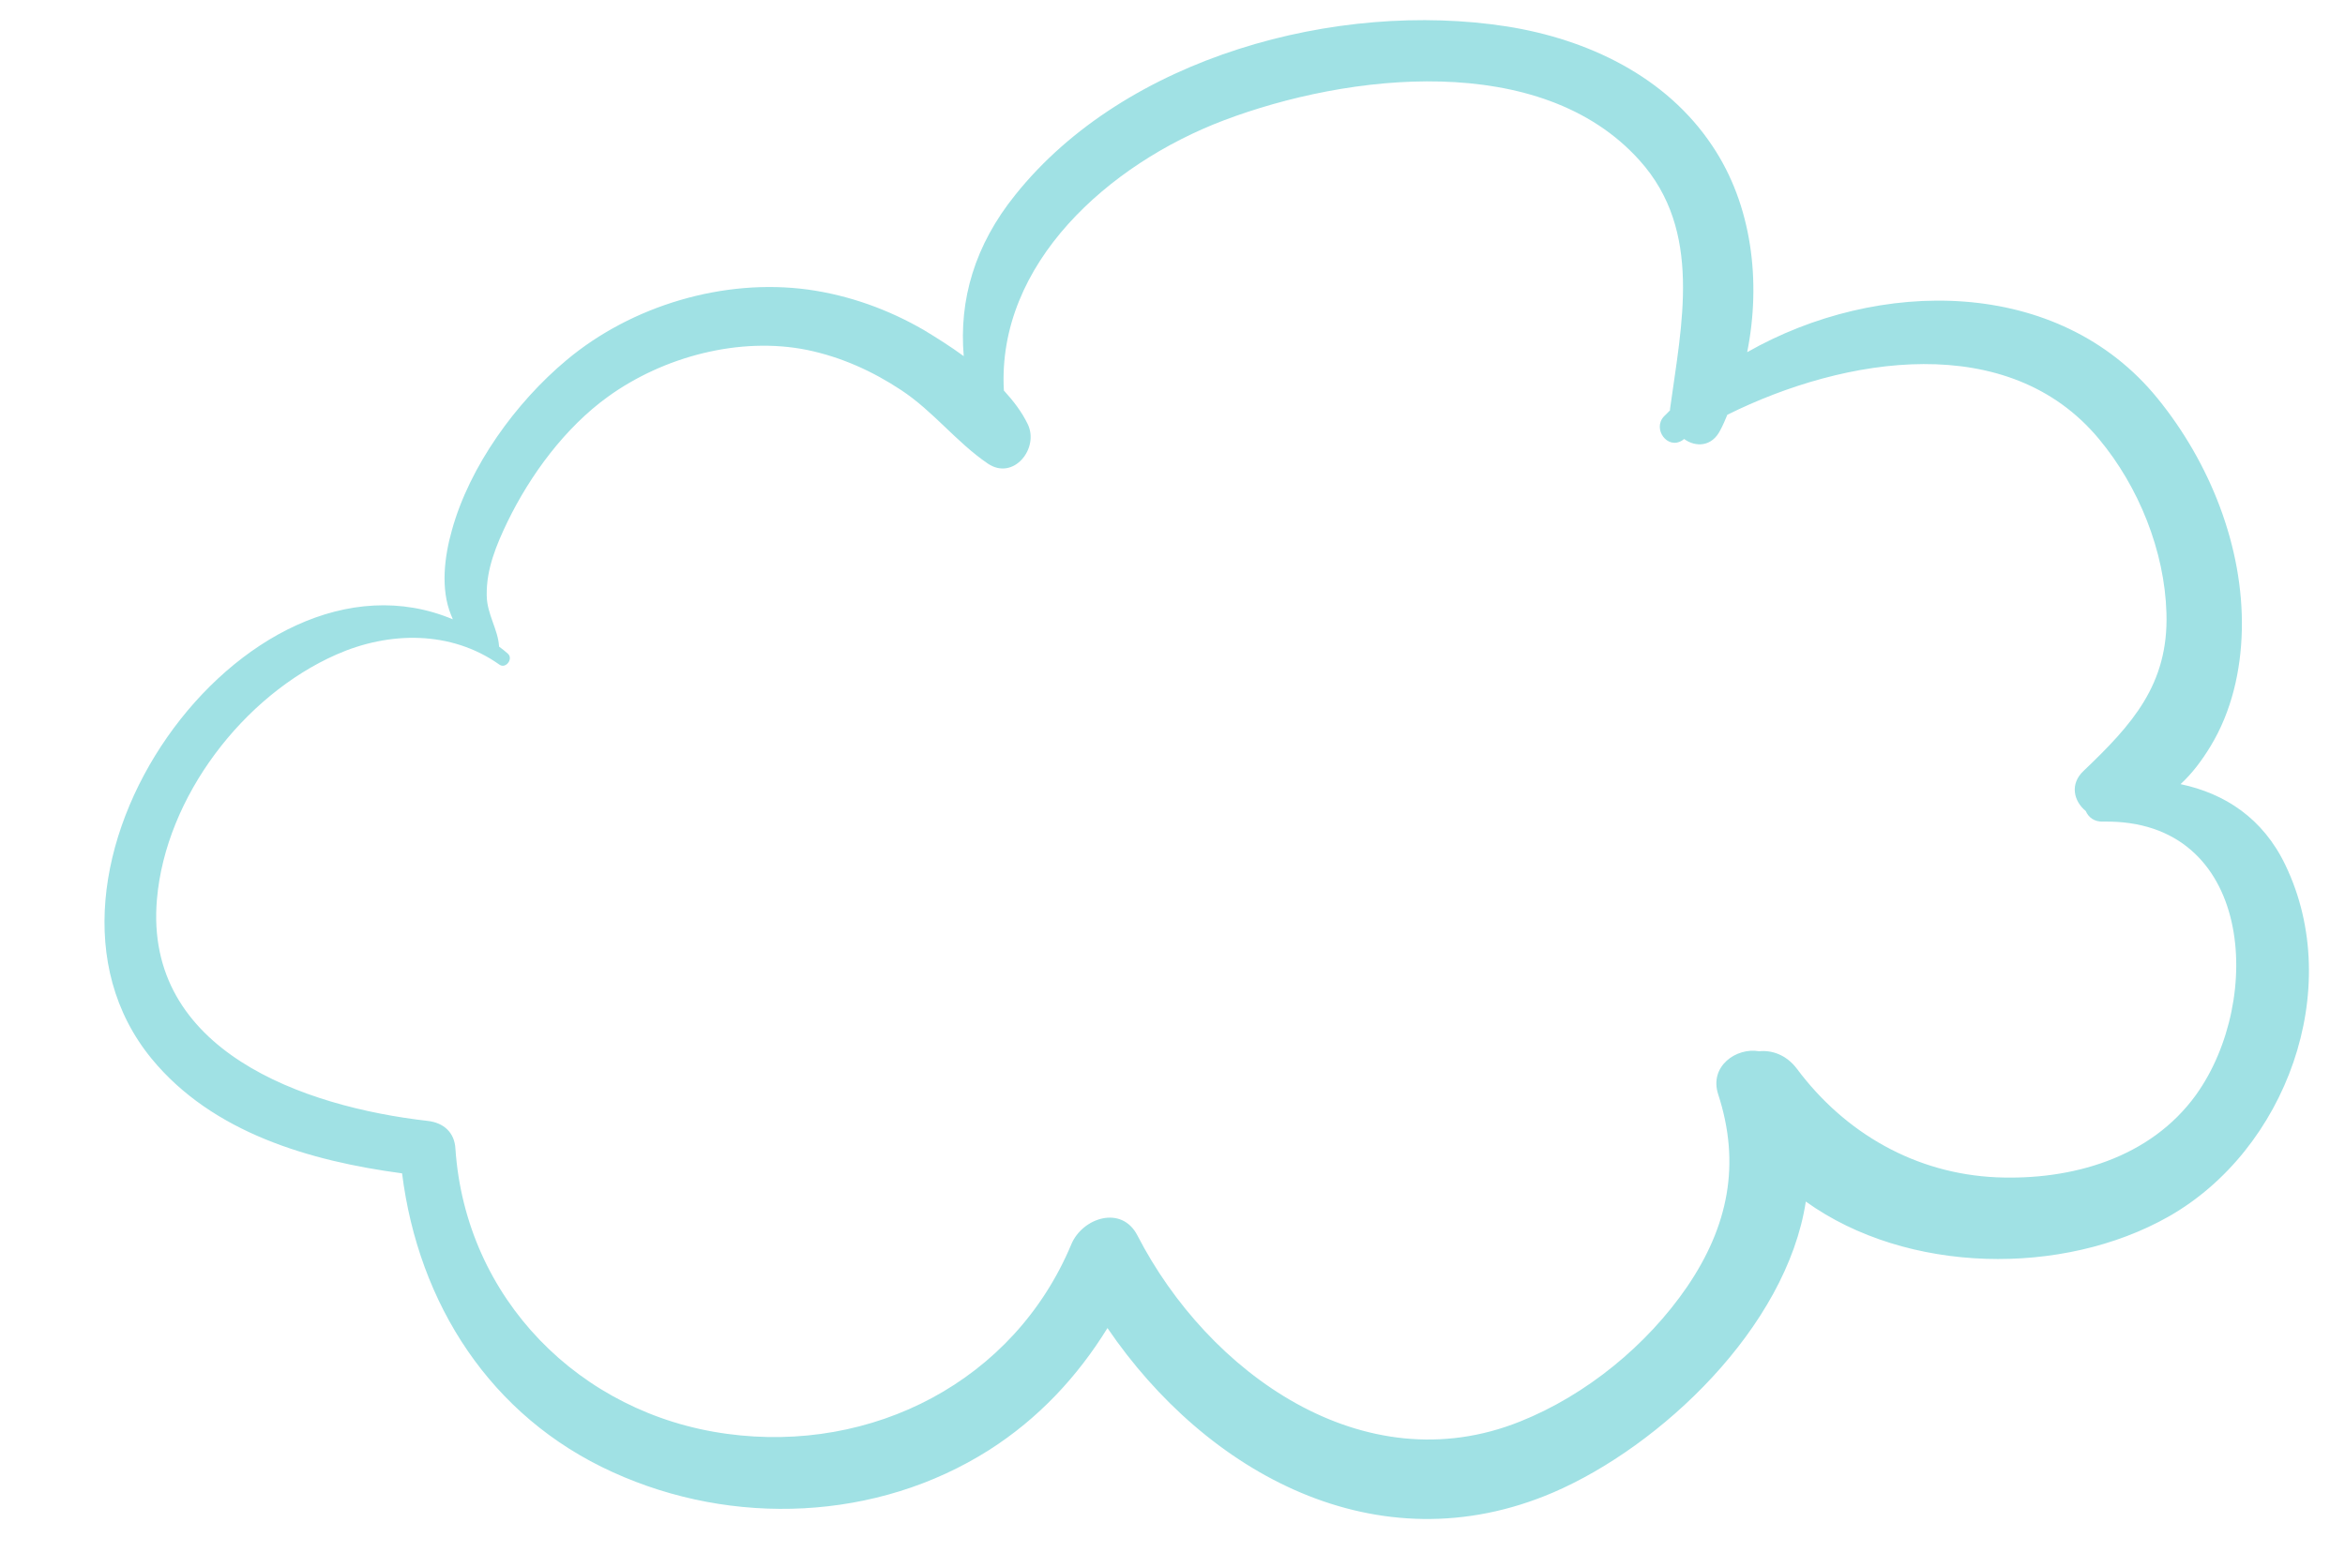
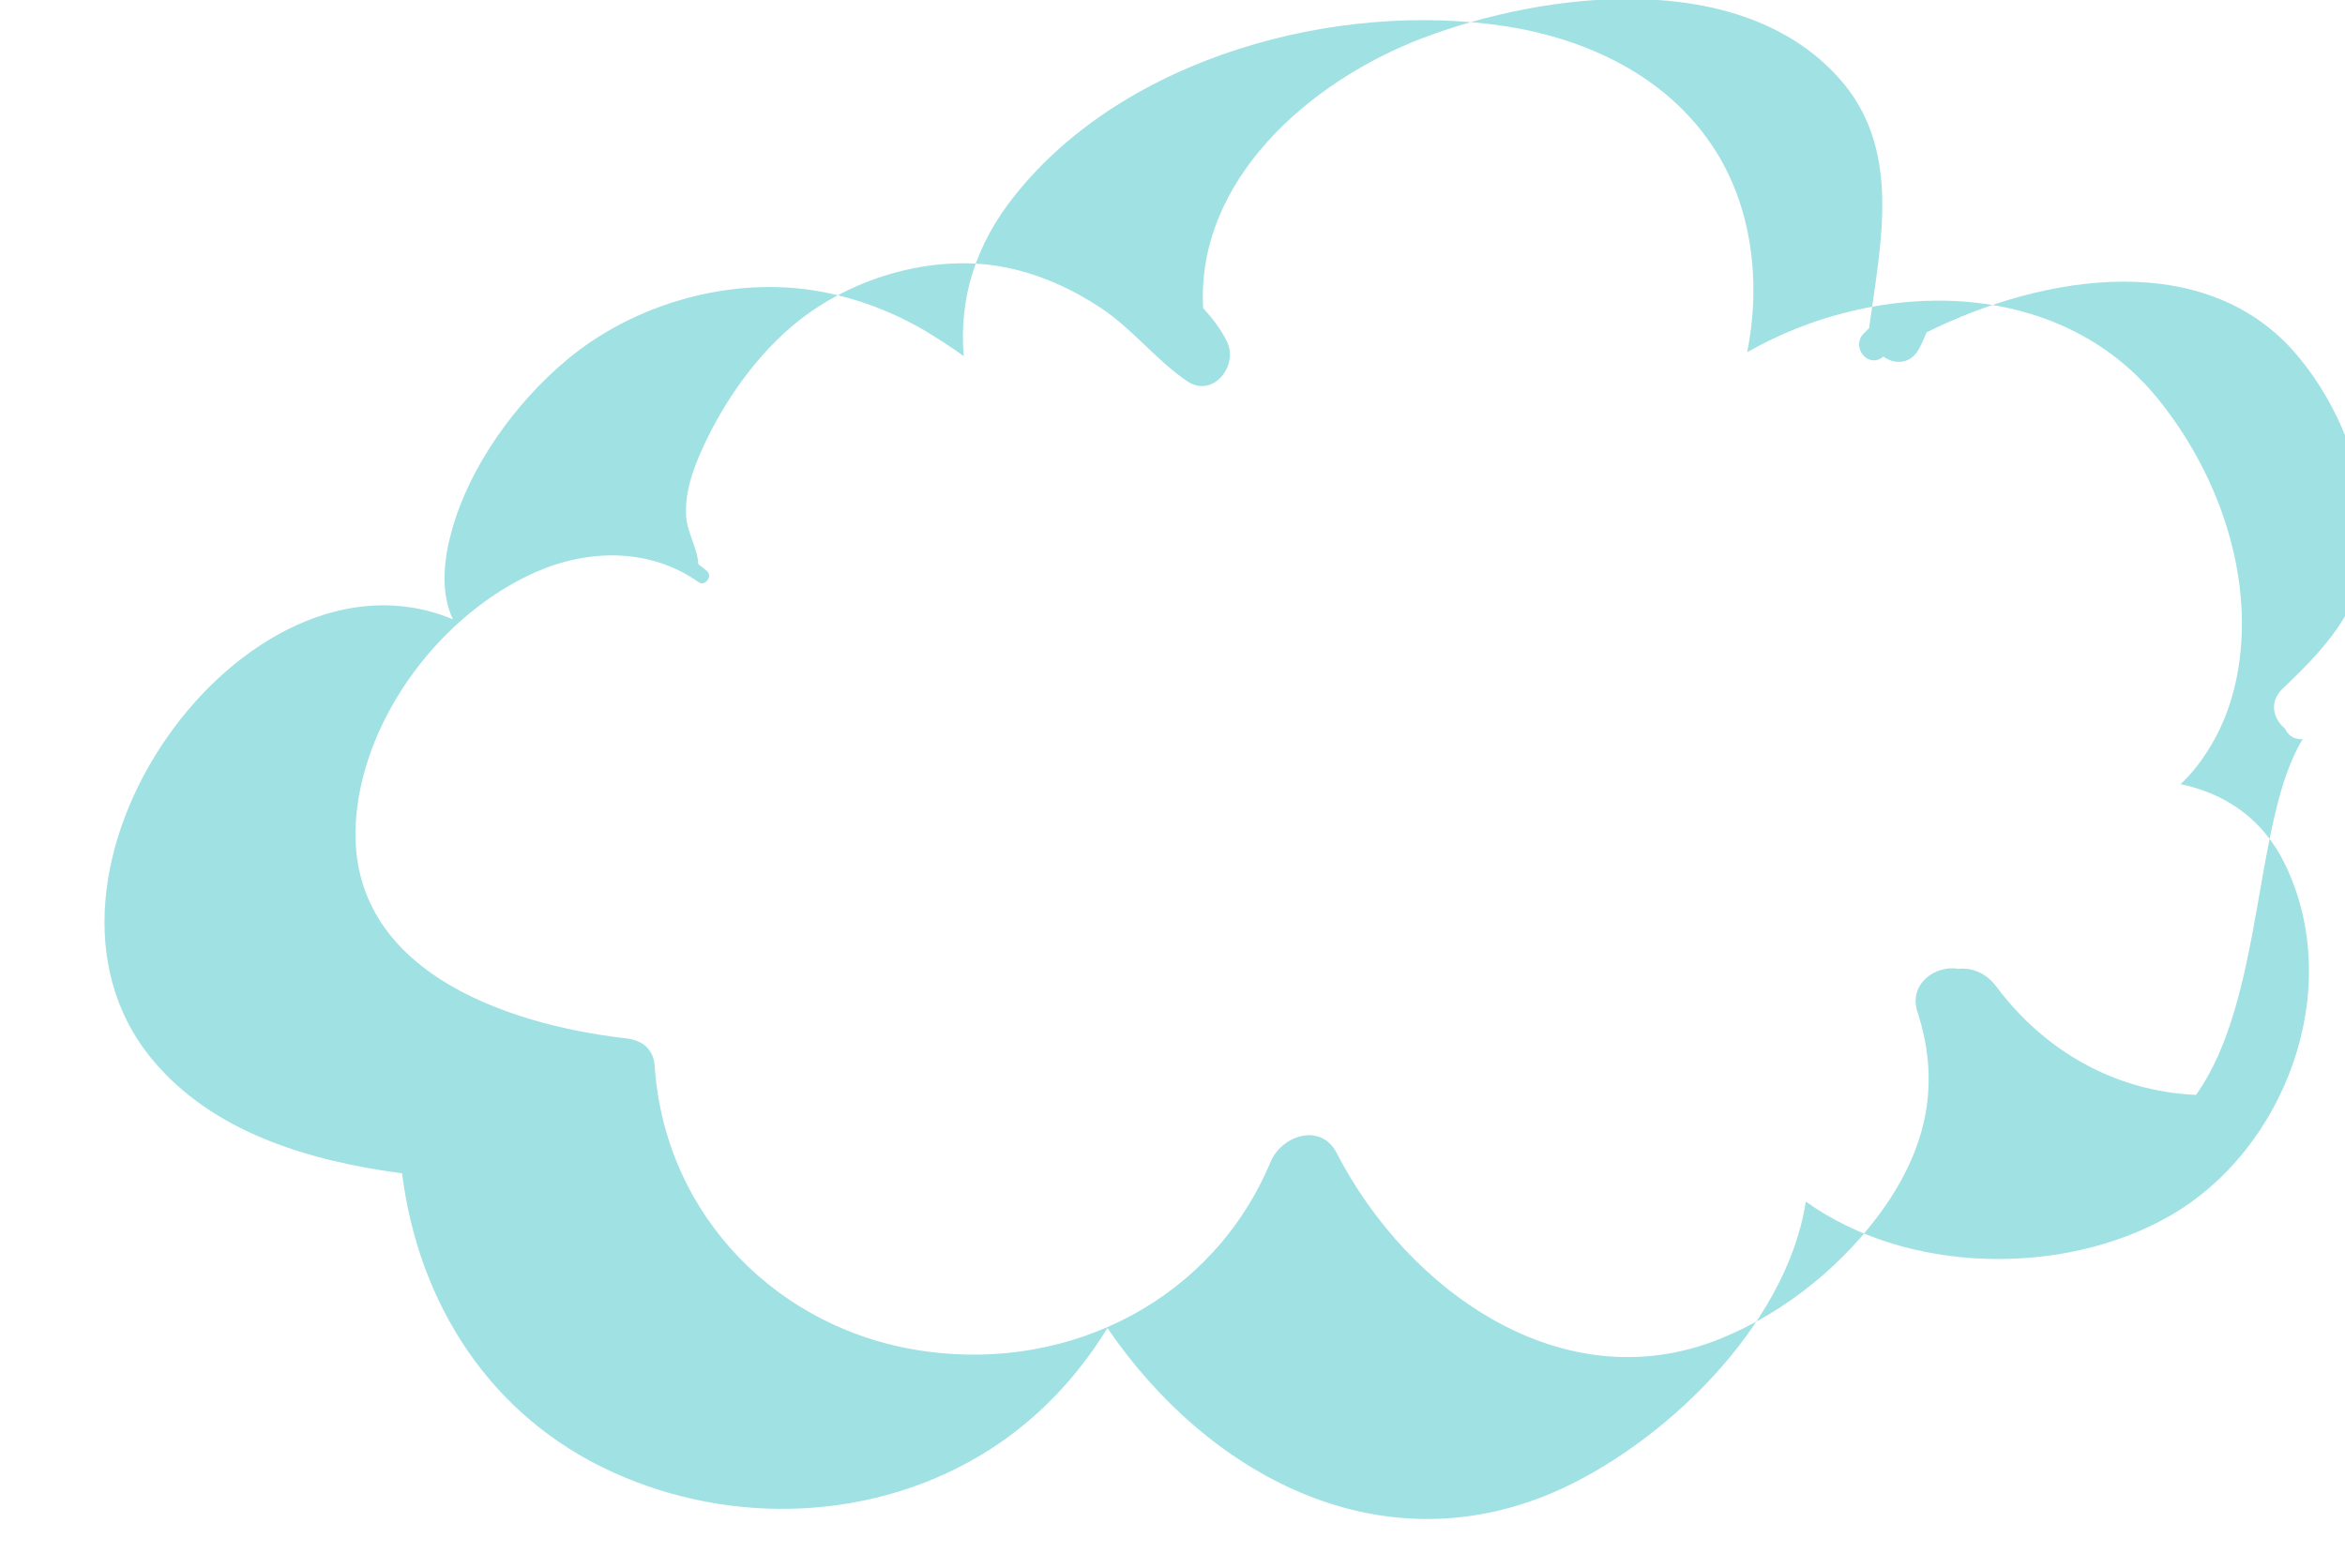
<svg xmlns="http://www.w3.org/2000/svg" fill="#000000" height="355.7" preserveAspectRatio="xMidYMid meet" version="1" viewBox="-23.7 -4.7 531.9 355.7" width="531.9" zoomAndPan="magnify">
  <g id="change1_1">
-     <path d="M494.7,191.6c-5.1-10.7-13.8-16.3-23.8-18.4c2.6-2.4,4.8-5.3,6.8-8.6c4.8-7.9,6.9-17.2,7.1-26.4 c0.4-18.9-7.3-38-19.1-52.5c-22.5-27.7-63.4-27.4-93.1-10.5c3.2-16,1.1-33.4-7.9-46.8c-10.5-15.8-28.3-24.2-46.6-27.1 c-38.5-6-86.5,6.9-111.5,38.2c-9.2,11.4-12.8,23.8-11.7,36.6c-3-2.2-6.2-4.2-9-5.9c-8.1-4.7-17-7.9-26.3-9.2 c-19.1-2.6-40,3.6-54.8,16c-11.5,9.6-22,24.1-26,38.6c-1.7,6-2.6,13.3-0.2,19.2c0.1,0.3,0.3,0.6,0.4,1 C31.8,116-23.7,193.6,10.7,235.5c13.8,16.8,35.9,23.2,56.8,26c3.7,29.5,20,55.2,47.8,67.8c27.2,12.4,59.9,11.1,85.3-5 c11.3-7.2,20.1-16.7,26.9-27.7c22.4,32.9,61.2,54.4,101.1,37.3c24.4-10.5,52.9-37.4,57.3-66c23,16.5,58.3,17,82.3,3.4 C494.8,256.2,508.2,219.7,494.7,191.6z M474.4,243.7c-10.4,14.4-28.3,19.4-45.2,18.7c-18.4-0.8-34.4-10-45.3-24.6 c-2.4-3.2-5.7-4.3-8.6-4c-5.2-0.9-11.3,3.4-9.3,9.7c5.2,15.9,2.3,30-7,43.7c-9.1,13.3-22.9,24.6-37.9,30.6 c-35.6,14.3-70.8-11.1-86.8-42.2c-3.6-7-12.5-4-15,2c-13,31.1-45.2,47.5-78.1,43c-33.4-4.5-59.3-30.7-61.6-64.7 c-0.2-3.7-2.7-5.9-6.3-6.3c-28.1-3.2-64.4-15.9-61.4-50.3c2-23.2,19.6-46.2,40.7-55.5c12-5.3,26-5.5,37,2.3c1.4,1,3.2-1.3,1.9-2.5 c-0.7-0.6-1.3-1.1-2-1.6c-0.2-3.9-2.8-7.4-2.8-11.7c-0.1-5.9,2.2-11.4,4.7-16.6c5.2-10.7,13.1-21.4,22.8-28.4 c12.6-9.1,29.9-13.7,45.2-10.6c7.7,1.6,14.8,4.8,21.3,9.1c7.3,4.8,12.6,11.9,19.7,16.7c5.8,3.9,11.7-3.5,9-9 c-1.3-2.7-3.2-5.2-5.4-7.6c-1.6-28.8,23.8-51.4,49.9-61.3c28-10.6,71.9-15.9,94.3,9.1c14.4,16,9.5,37.3,6.9,56.4c0,0.1,0,0.2,0,0.3 c-0.5,0.5-0.9,0.9-1.4,1.4c-2.6,2.8,0.8,7.6,4.2,5.4c0.1-0.1,0.3-0.2,0.4-0.3c2.6,1.9,6.3,1.8,8.2-2c0.6-1.1,1.1-2.3,1.6-3.5 c26.8-13.3,63.8-19.2,84.3,5.5c9,10.8,14.9,25.4,15.3,39.5c0.5,16.2-7.8,25.3-18.8,35.8c-3.2,3-2.2,6.9,0.5,9.1 c0.6,1.4,1.9,2.5,4,2.4C487.4,181.1,489.9,222.1,474.4,243.7z" fill="#a0e1e4" />
+     <path d="M494.7,191.6c-5.1-10.7-13.8-16.3-23.8-18.4c2.6-2.4,4.8-5.3,6.8-8.6c4.8-7.9,6.9-17.2,7.1-26.4 c0.4-18.9-7.3-38-19.1-52.5c-22.5-27.7-63.4-27.4-93.1-10.5c3.2-16,1.1-33.4-7.9-46.8c-10.5-15.8-28.3-24.2-46.6-27.1 c-38.5-6-86.5,6.9-111.5,38.2c-9.2,11.4-12.8,23.8-11.7,36.6c-3-2.2-6.2-4.2-9-5.9c-8.1-4.7-17-7.9-26.3-9.2 c-19.1-2.6-40,3.6-54.8,16c-11.5,9.6-22,24.1-26,38.6c-1.7,6-2.6,13.3-0.2,19.2c0.1,0.3,0.3,0.6,0.4,1 C31.8,116-23.7,193.6,10.7,235.5c13.8,16.8,35.9,23.2,56.8,26c3.7,29.5,20,55.2,47.8,67.8c27.2,12.4,59.9,11.1,85.3-5 c11.3-7.2,20.1-16.7,26.9-27.7c22.4,32.9,61.2,54.4,101.1,37.3c24.4-10.5,52.9-37.4,57.3-66c23,16.5,58.3,17,82.3,3.4 C494.8,256.2,508.2,219.7,494.7,191.6z M474.4,243.7c-18.4-0.8-34.4-10-45.3-24.6 c-2.4-3.2-5.7-4.3-8.6-4c-5.2-0.9-11.3,3.4-9.3,9.7c5.2,15.9,2.3,30-7,43.7c-9.1,13.3-22.9,24.6-37.9,30.6 c-35.6,14.3-70.8-11.1-86.8-42.2c-3.6-7-12.5-4-15,2c-13,31.1-45.2,47.5-78.1,43c-33.4-4.5-59.3-30.7-61.6-64.7 c-0.2-3.7-2.7-5.9-6.3-6.3c-28.1-3.2-64.4-15.9-61.4-50.3c2-23.2,19.6-46.2,40.7-55.5c12-5.3,26-5.5,37,2.3c1.4,1,3.2-1.3,1.9-2.5 c-0.7-0.6-1.3-1.1-2-1.6c-0.2-3.9-2.8-7.4-2.8-11.7c-0.1-5.9,2.2-11.4,4.7-16.6c5.2-10.7,13.1-21.4,22.8-28.4 c12.6-9.1,29.9-13.7,45.2-10.6c7.7,1.6,14.8,4.8,21.3,9.1c7.3,4.8,12.6,11.9,19.7,16.7c5.8,3.9,11.7-3.5,9-9 c-1.3-2.7-3.2-5.2-5.4-7.6c-1.6-28.8,23.8-51.4,49.9-61.3c28-10.6,71.9-15.9,94.3,9.1c14.4,16,9.5,37.3,6.9,56.4c0,0.1,0,0.2,0,0.3 c-0.5,0.5-0.9,0.9-1.4,1.4c-2.6,2.8,0.8,7.6,4.2,5.4c0.1-0.1,0.3-0.2,0.4-0.3c2.6,1.9,6.3,1.8,8.2-2c0.6-1.1,1.1-2.3,1.6-3.5 c26.8-13.3,63.8-19.2,84.3,5.5c9,10.8,14.9,25.4,15.3,39.5c0.5,16.2-7.8,25.3-18.8,35.8c-3.2,3-2.2,6.9,0.5,9.1 c0.6,1.4,1.9,2.5,4,2.4C487.4,181.1,489.9,222.1,474.4,243.7z" fill="#a0e1e4" />
  </g>
</svg>